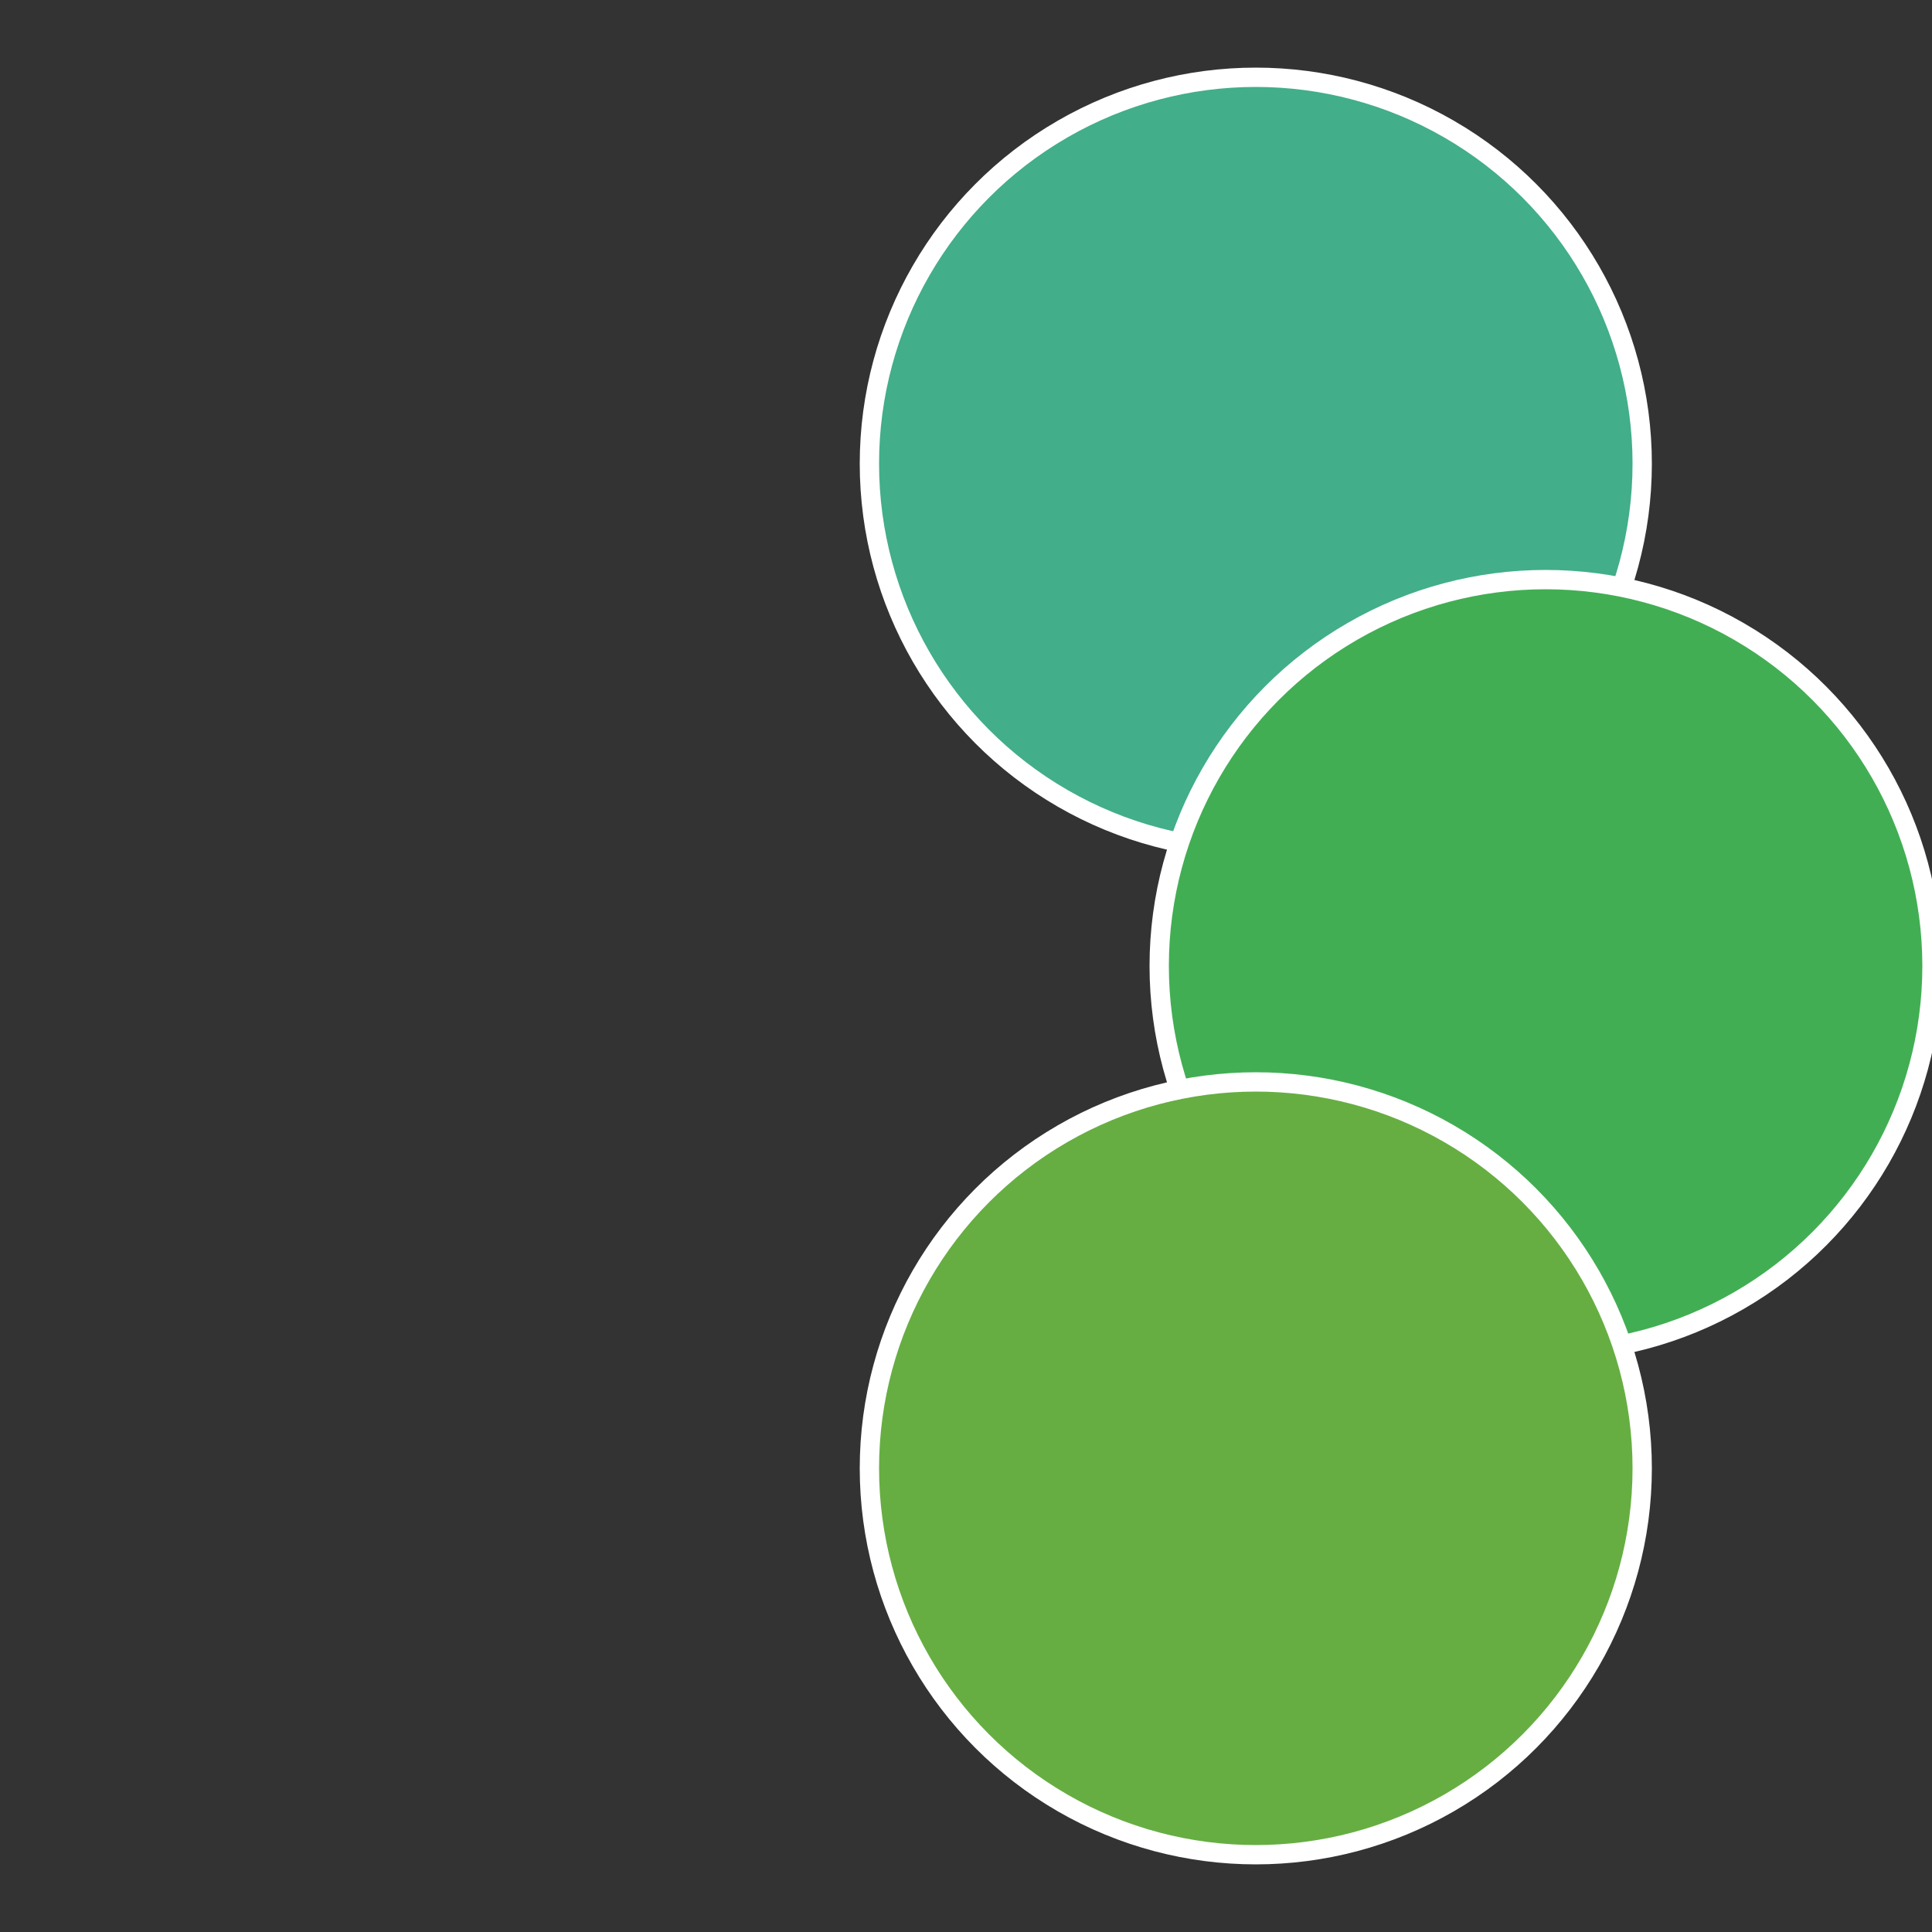
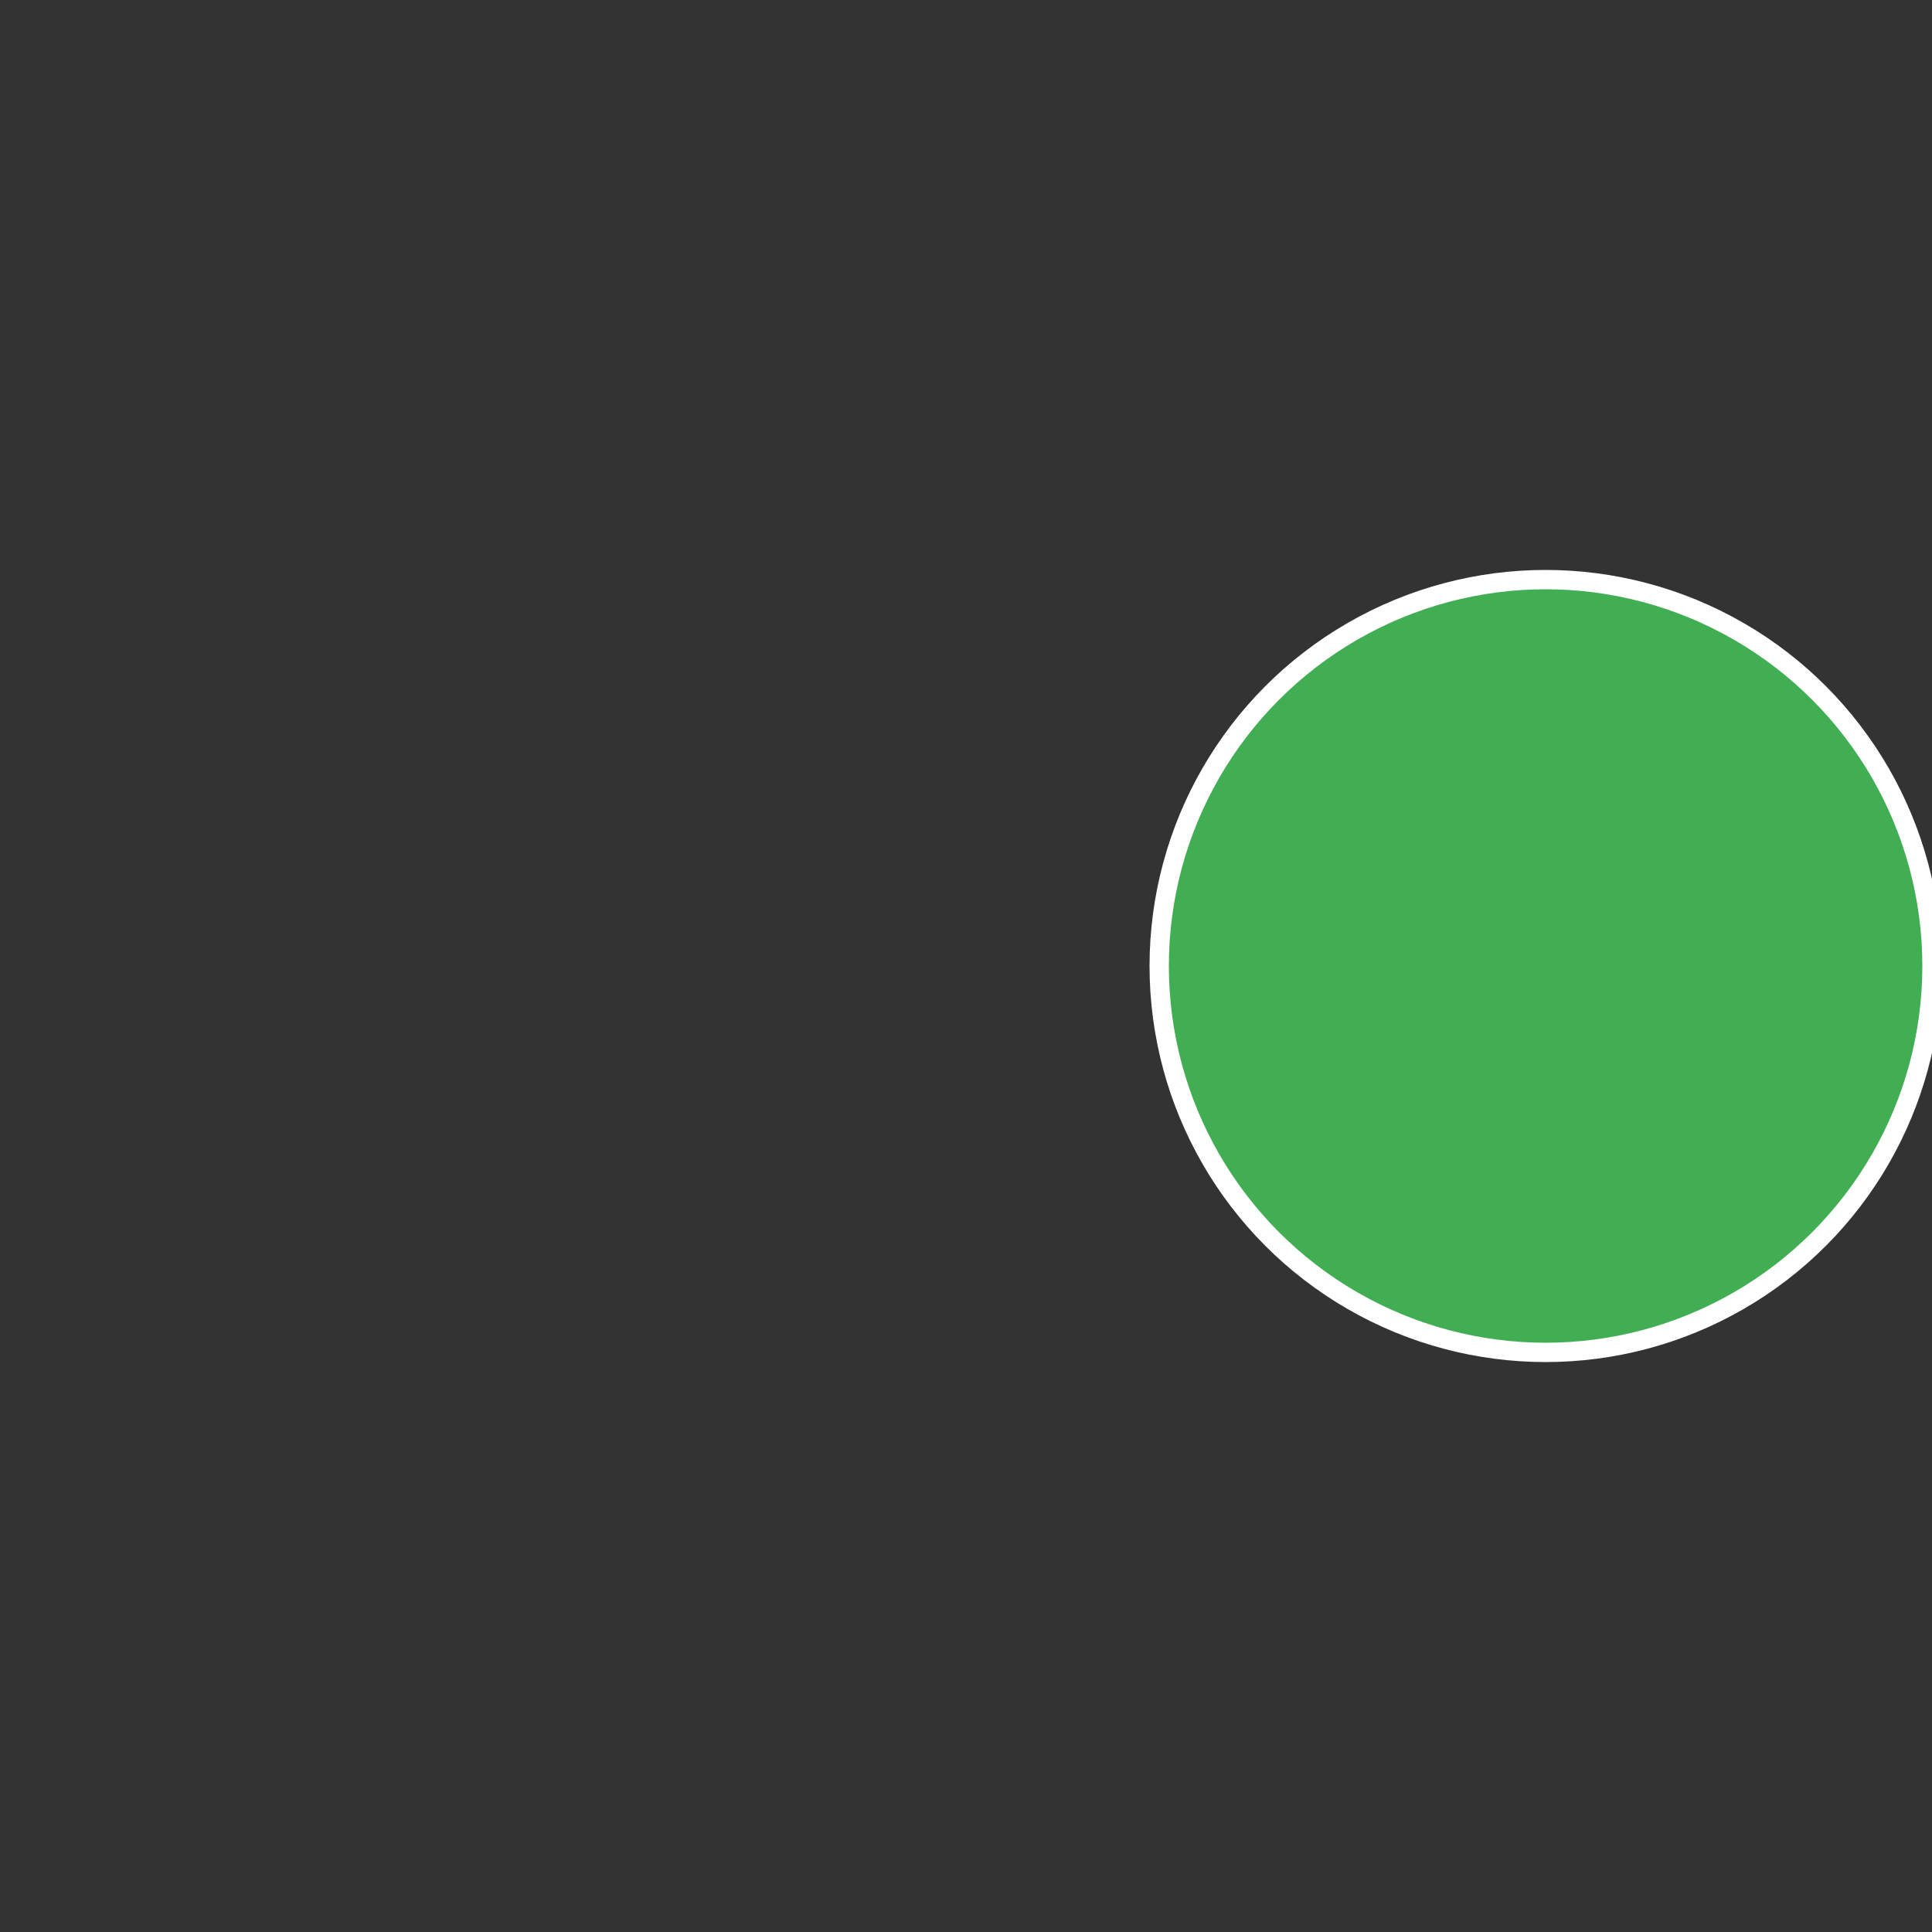
<svg xmlns="http://www.w3.org/2000/svg" width="500" height="500" viewBox="-1 -1 2 2">
  <rect x="-1" y="-1" width="2" height="2" fill="#333333" stroke="none" />
-   <circle cx="0.3" cy="-0.52" r="0.4" fill="#42ae8a" stroke="#fff" stroke-width="1%" />
  <circle cx="0.6" cy="0" r="0.4" fill="#42ae54" stroke="#fff" stroke-width="1%" />
-   <circle cx="0.3" cy="0.52" r="0.4" fill="#66ae42" stroke="#fff" stroke-width="1%" />
</svg>